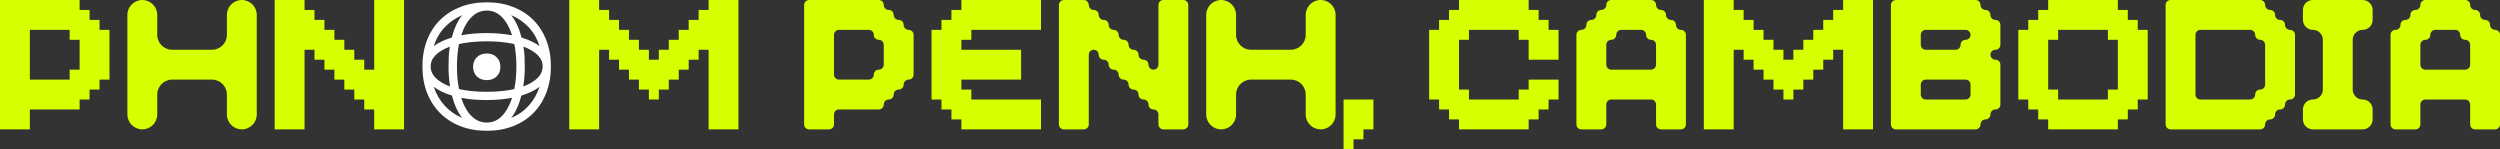
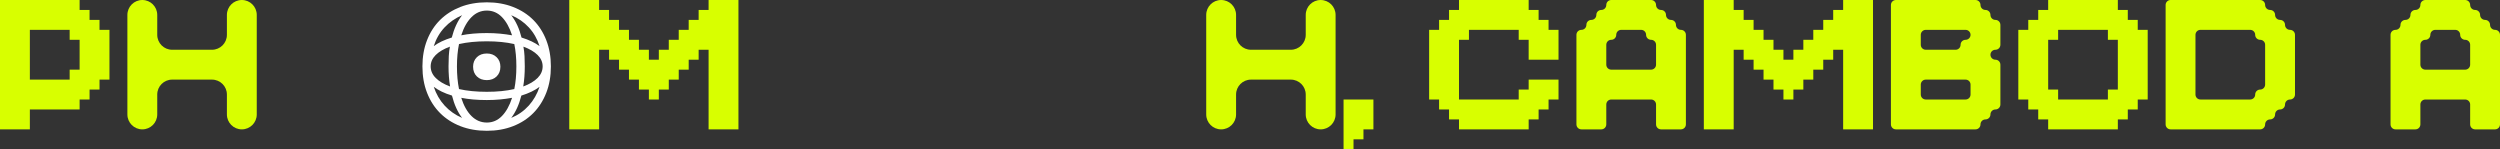
<svg xmlns="http://www.w3.org/2000/svg" width="1104" height="66" viewBox="0 0 1104 66" fill="none">
  <rect x="0" y="0" width="1104" height="66" fill="#333333" stroke="none" />
  <path d="M48.34 13.183V35.156H43.946V39.551H39.551V43.945H35.157V48.341H13.184V57.13H0V0H35.157V4.394H39.551V8.789H43.946V13.183H48.34ZM35.157 30.762V17.578H30.762V13.183H13.184V35.156H30.762V30.762H35.157Z" fill="#D8FF00" />
  <path d="M106.792 57.13C103.152 57.13 100.2 54.178 100.2 50.537V41.748C100.2 38.108 97.249 35.156 93.608 35.156H76.03C72.389 35.156 69.438 38.108 69.438 41.748V50.537C69.438 54.178 66.487 57.13 62.846 57.13C59.205 57.13 56.254 54.178 56.254 50.537V6.592C56.254 2.951 59.205 0 62.846 0C66.487 0 69.438 2.951 69.438 6.592V15.381C69.438 19.022 72.389 21.973 76.03 21.973H93.608C97.249 21.973 100.2 19.022 100.2 15.381V6.592C100.2 2.951 103.152 0 106.792 0C110.433 0 113.384 2.951 113.384 6.592V50.537C113.384 54.178 110.433 57.13 106.792 57.13Z" fill="#D8FF00" />
-   <path d="M178.429 57.13H165.245V48.341H160.85V43.945H156.456V39.551H152.061V35.156H147.666V30.762H143.272V26.367H138.877V21.973H134.483V57.13H121.299V0H134.483V4.394H138.877V8.789H143.272V13.183H147.666V17.578H152.061V21.973H156.456V26.367H160.85V30.762H165.245V0H178.429V57.13Z" fill="#D8FF00" />
  <path d="M326.097 57.13H312.913V21.973H308.519V26.367H304.124V30.762H299.728V35.156H295.335V39.551H290.94V43.945H286.546V39.551H282.151V35.156H277.755V30.762H273.362V26.367H268.966V21.973H264.573V57.13H251.389V0H264.573V4.394H268.966V8.789H273.362V13.183H277.755V17.578H282.151V21.973H286.546V26.367H290.94V21.973H295.335V17.578H299.728V13.183H304.124V8.789H308.519V4.394H312.913V0H326.097V57.13Z" fill="#D8FF00" />
-   <path d="M403.447 15.38V32.96C403.447 34.173 402.464 35.156 401.25 35.156C400.037 35.156 399.054 36.14 399.054 37.353C399.054 38.566 398.07 39.551 396.857 39.551C395.644 39.551 394.658 40.534 394.658 41.748C394.658 42.961 393.675 43.945 392.462 43.945C391.248 43.945 390.265 44.929 390.265 46.142C390.265 47.355 389.281 48.341 388.068 48.341H370.488C369.275 48.341 368.292 49.324 368.292 50.537V54.933C368.292 56.146 367.308 57.13 366.095 57.13H357.304C356.091 57.13 355.107 56.146 355.107 54.933V2.197C355.107 0.984 356.091 0 357.304 0H388.068C389.281 0 390.265 0.984 390.265 2.197C390.265 3.41 391.248 4.394 392.462 4.394C393.675 4.394 394.658 5.378 394.658 6.591C394.658 7.804 395.642 8.789 396.855 8.789C398.068 8.789 399.054 9.772 399.054 10.986C399.054 12.199 400.037 13.183 401.25 13.183C402.464 13.183 403.447 14.167 403.447 15.38ZM390.265 28.565V19.775C390.265 18.561 389.281 17.578 388.068 17.578C386.855 17.578 385.869 16.594 385.869 15.381C385.869 14.168 384.886 13.183 383.673 13.183H370.488C369.275 13.183 368.292 14.167 368.292 15.38V32.96C368.292 34.173 369.275 35.156 370.488 35.156H383.673C384.886 35.156 385.869 34.173 385.869 32.96C385.869 31.746 386.853 30.762 388.066 30.762C389.279 30.762 390.265 29.779 390.265 28.565Z" fill="#D8FF00" />
-   <path d="M459.705 13.183H428.943V17.578H424.549V21.973H450.916V35.156H424.549V39.551H428.943V43.945H459.705V57.13H424.549V52.735H420.154V48.341H415.759V43.945H411.365V13.183H415.759V8.789H420.154V4.394H424.549V0H459.705V13.183Z" fill="#D8FF00" />
-   <path d="M522.553 57.13H513.762C512.549 57.13 511.565 56.146 511.565 54.933V50.537C511.565 49.324 510.582 48.341 509.369 48.341C508.155 48.341 507.17 47.357 507.17 46.144C507.17 44.931 506.186 43.945 504.973 43.945C503.76 43.945 502.776 42.962 502.776 41.749C502.776 40.535 501.793 39.551 500.58 39.551C499.366 39.551 498.381 38.567 498.381 37.354C498.381 36.141 497.398 35.156 496.184 35.156C494.971 35.156 493.986 34.173 493.986 32.96C493.986 31.746 493.002 30.762 491.789 30.762C490.576 30.762 489.592 29.779 489.592 28.565C489.592 27.352 488.609 26.368 487.395 26.368C486.182 26.368 485.197 25.384 485.197 24.171C485.197 22.957 484.213 21.973 483 21.973C481.787 21.973 480.803 22.957 480.803 24.17V54.933C480.803 56.146 479.82 57.13 478.607 57.13H469.816C468.603 57.13 467.619 56.146 467.619 54.933V2.197C467.619 0.984 468.603 0 469.816 0H478.607C479.82 0 480.803 0.984 480.803 2.197C480.803 3.41 481.787 4.394 483 4.394C484.213 4.394 485.197 5.378 485.197 6.591C485.197 7.804 486.18 8.789 487.394 8.789C488.607 8.789 489.592 9.772 489.592 10.986C489.592 12.199 490.576 13.183 491.789 13.183C493.002 13.183 493.986 14.167 493.986 15.38C493.986 16.593 494.969 17.578 496.183 17.578C497.396 17.578 498.381 18.561 498.381 19.775C498.381 20.988 499.365 21.973 500.578 21.973C501.791 21.973 502.776 22.957 502.776 24.17C502.776 25.383 503.76 26.367 504.973 26.367C506.186 26.367 507.17 27.351 507.17 28.564C507.17 29.778 508.154 30.762 509.367 30.762C510.58 30.762 511.565 29.779 511.565 28.565V2.197C511.565 0.984 512.549 0 513.762 0H522.553C523.766 0 524.75 0.984 524.75 2.197V54.933C524.75 56.146 523.766 57.13 522.553 57.13Z" fill="#D8FF00" />
  <path d="M583.202 57.13C579.562 57.13 576.61 54.178 576.61 50.537V41.748C576.61 38.108 573.659 35.156 570.018 35.156H552.44C548.8 35.156 545.848 38.108 545.848 41.748V50.537C545.848 54.178 542.897 57.13 539.256 57.13C535.615 57.13 532.664 54.178 532.664 50.537V6.592C532.664 2.951 535.615 0 539.256 0C542.897 0 545.848 2.951 545.848 6.592V15.381C545.848 19.022 548.8 21.973 552.44 21.973H570.018C573.659 21.973 576.61 19.022 576.61 15.381V6.592C576.61 2.951 579.562 0 583.202 0C586.843 0 589.794 2.951 589.794 6.592V50.537C589.794 54.178 586.843 57.13 583.202 57.13Z" fill="#D8FF00" />
  <path d="M606.499 57.13H602.103V61.524H597.71V65.918H593.314V43.945H606.499V57.13Z" fill="#D8FF00" />
-   <path d="M688.24 13.183V26.367H675.056V17.578H670.66V13.183H648.687V17.578H644.294V39.551H648.687V43.945H670.66V39.551H675.056V35.156H688.24V43.945H683.844V48.341H679.449V52.735H675.056V57.13H644.294V52.735H639.898V48.341H635.503V43.945H631.109V13.183H635.503V8.789H639.898V4.394H644.294V0H675.056V4.394H679.449V8.789H683.844V13.183H688.24Z" fill="#D8FF00" />
+   <path d="M688.24 13.183V26.367H675.056V17.578H670.66V13.183H648.687V17.578H644.294V39.551V43.945H670.66V39.551H675.056V35.156H688.24V43.945H683.844V48.341H679.449V52.735H675.056V57.13H644.294V52.735H639.898V48.341H635.503V43.945H631.109V13.183H635.503V8.789H639.898V4.394H644.294V0H675.056V4.394H679.449V8.789H683.844V13.183H688.24Z" fill="#D8FF00" />
  <path d="M744.492 15.38V54.933C744.492 56.146 743.509 57.13 742.295 57.13H733.506C732.293 57.13 731.31 56.146 731.31 54.933V46.142C731.31 44.929 730.326 43.945 729.113 43.945H711.533C710.32 43.945 709.337 44.929 709.337 46.142V54.933C709.337 56.146 708.353 57.13 707.14 57.13H698.349C697.136 57.13 696.152 56.146 696.152 54.933V15.38C696.152 14.167 697.136 13.183 698.349 13.183C699.562 13.183 700.546 12.2 700.546 10.987C700.546 9.773 701.529 8.789 702.743 8.789C703.956 8.789 704.941 7.805 704.941 6.592C704.941 5.379 705.925 4.394 707.138 4.394C708.351 4.394 709.337 3.411 709.337 2.198C709.337 0.984 710.32 0 711.533 0H729.113C730.326 0 731.31 0.984 731.31 2.197C731.31 3.41 732.293 4.394 733.506 4.394C734.72 4.394 735.703 5.378 735.703 6.591C735.703 7.804 736.687 8.789 737.9 8.789C739.113 8.789 740.099 9.772 740.099 10.986C740.099 12.199 741.082 13.183 742.295 13.183C743.509 13.183 744.492 14.167 744.492 15.38ZM709.337 19.775V28.565C709.337 29.779 710.32 30.762 711.533 30.762H729.113C730.326 30.762 731.31 29.779 731.31 28.565V19.775C731.31 18.561 730.326 17.578 729.113 17.578C727.9 17.578 726.914 16.594 726.914 15.381C726.914 14.168 725.931 13.183 724.718 13.183H715.927C714.714 13.183 713.73 14.167 713.73 15.38C713.73 16.593 712.747 17.578 711.533 17.578C710.32 17.578 709.337 18.561 709.337 19.775Z" fill="#D8FF00" />
  <path d="M827.118 57.13H813.934V21.973H809.541V26.367H805.145V30.762H800.75V35.156H796.356V39.551H791.961V43.945H787.567V39.551H783.172V35.156H778.777V30.762H774.383V26.367H769.988V21.973H765.594V57.13H752.41V0H765.594V4.394H769.988V8.789H774.383V13.183H778.777V17.578H783.172V21.973H787.567V26.367H791.961V21.973H796.356V17.578H800.75V13.183H805.145V8.789H809.541V4.394H813.934V0H827.118V57.13Z" fill="#D8FF00" />
  <path d="M883.373 10.986V19.776C883.373 20.99 882.389 21.973 881.176 21.973C879.963 21.973 878.979 22.957 878.979 24.17C878.979 25.383 879.963 26.367 881.176 26.367C882.389 26.367 883.373 27.351 883.373 28.564V46.144C883.373 47.357 882.389 48.341 881.176 48.341C879.963 48.341 878.979 49.324 878.979 50.537C878.979 51.751 877.996 52.735 876.783 52.735C875.569 52.735 874.584 53.719 874.584 54.932C874.584 56.145 873.601 57.13 872.387 57.13H837.23C836.017 57.13 835.033 56.146 835.033 54.933V2.197C835.033 0.984 836.017 0 837.23 0H872.387C873.601 0 874.584 0.984 874.584 2.197C874.584 3.41 875.568 4.394 876.781 4.394C877.994 4.394 878.979 5.378 878.979 6.591C878.979 7.804 879.963 8.789 881.176 8.789C882.389 8.789 883.373 9.772 883.373 10.986ZM870.191 15.381C870.191 14.168 869.207 13.183 867.994 13.183H850.414C849.201 13.183 848.217 14.167 848.217 15.38V19.776C848.217 20.99 849.201 21.973 850.414 21.973H863.598C864.812 21.973 865.795 20.99 865.795 19.776C865.795 18.563 866.779 17.578 867.992 17.578C869.205 17.578 870.191 16.594 870.191 15.381ZM867.994 35.156H850.414C849.201 35.156 848.217 36.14 848.217 37.353V41.748C848.217 42.962 849.201 43.945 850.414 43.945H867.994C869.207 43.945 870.191 42.962 870.191 41.748V37.353C870.191 36.14 869.207 35.156 867.994 35.156Z" fill="#D8FF00" />
  <path d="M948.421 13.183V43.945H944.026V48.341H939.631V52.735H935.237V57.13H904.475V52.735H900.08V48.341H895.685V43.945H891.291V13.183H895.685V8.789H900.08V4.394H904.475V0H935.237V4.394H939.631V8.789H944.026V13.183H948.421ZM935.237 39.551V17.578H930.842V13.183H908.869V17.578H904.475V39.551H908.869V43.945H930.842V39.551H935.237Z" fill="#D8FF00" />
  <path d="M1013.47 15.38V41.748C1013.47 42.962 1012.48 43.945 1011.27 43.945C1010.06 43.945 1009.07 44.929 1009.07 46.142C1009.07 47.355 1008.09 48.341 1006.87 48.341C1005.66 48.341 1004.68 49.324 1004.68 50.537C1004.68 51.751 1003.69 52.735 1002.48 52.735C1001.27 52.735 1000.28 53.719 1000.28 54.932C1000.28 56.145 999.299 57.13 998.085 57.13H958.533C957.319 57.13 956.336 56.146 956.336 54.933V2.197C956.336 0.984 957.319 0 958.533 0H998.085C999.299 0 1000.28 0.984 1000.28 2.197C1000.28 3.41 1001.27 4.394 1002.48 4.394C1003.69 4.394 1004.68 5.378 1004.68 6.591C1004.68 7.804 1005.66 8.789 1006.87 8.789C1008.09 8.789 1009.07 9.772 1009.07 10.986C1009.07 12.199 1010.05 13.183 1011.27 13.183C1012.48 13.183 1013.47 14.167 1013.47 15.38ZM1000.28 37.354V19.775C1000.28 18.561 999.299 17.578 998.085 17.578C996.872 17.578 995.887 16.594 995.887 15.381C995.887 14.168 994.903 13.183 993.69 13.183H971.717C970.504 13.183 969.52 14.167 969.52 15.38V41.748C969.52 42.962 970.504 43.945 971.717 43.945H993.69C994.903 43.945 995.887 42.962 995.887 41.748C995.887 40.535 996.87 39.551 998.084 39.551C999.297 39.551 1000.28 38.567 1000.28 37.354Z" fill="#D8FF00" />
-   <path d="M1043.35 13.183C1040.92 13.183 1038.96 15.151 1038.96 17.578V39.551C1038.96 41.978 1040.92 43.945 1043.35 43.945C1045.78 43.945 1047.75 45.913 1047.75 48.34V52.735C1047.75 55.162 1045.78 57.13 1043.35 57.13H1021.38C1018.95 57.13 1016.98 55.162 1016.98 52.735V48.34C1016.98 45.913 1018.95 43.945 1021.38 43.945C1023.81 43.945 1025.77 41.978 1025.77 39.551V17.578C1025.77 15.151 1023.81 13.183 1021.38 13.183C1018.95 13.183 1016.98 11.216 1016.98 8.789V4.394C1016.98 1.967 1018.95 0 1021.38 0H1043.35C1045.78 0 1047.75 1.967 1047.75 4.394V8.789C1047.75 11.216 1045.78 13.183 1043.35 13.183Z" fill="#D8FF00" />
  <path d="M1104 15.38V54.933C1104 56.146 1103.02 57.13 1101.8 57.13H1093.01C1091.8 57.13 1090.82 56.146 1090.82 54.933V46.142C1090.82 44.929 1089.83 43.945 1088.62 43.945H1071.04C1069.83 43.945 1068.84 44.929 1068.84 46.142V54.933C1068.84 56.146 1067.86 57.13 1066.65 57.13H1057.86C1056.64 57.13 1055.66 56.146 1055.66 54.933V15.38C1055.66 14.167 1056.64 13.183 1057.86 13.183C1059.07 13.183 1060.05 12.2 1060.05 10.987C1060.05 9.773 1061.04 8.789 1062.25 8.789C1063.46 8.789 1064.45 7.805 1064.45 6.592C1064.45 5.379 1065.43 4.394 1066.65 4.394C1067.86 4.394 1068.84 3.411 1068.84 2.198C1068.84 0.984 1069.83 0 1071.04 0H1088.62C1089.83 0 1090.82 0.984 1090.82 2.197C1090.82 3.41 1091.8 4.394 1093.01 4.394C1094.23 4.394 1095.21 5.378 1095.21 6.591C1095.21 7.804 1096.19 8.789 1097.41 8.789C1098.62 8.789 1099.61 9.772 1099.61 10.986C1099.61 12.199 1100.59 13.183 1101.8 13.183C1103.02 13.183 1104 14.167 1104 15.38ZM1068.84 19.775V28.565C1068.84 29.779 1069.83 30.762 1071.04 30.762H1088.62C1089.83 30.762 1090.82 29.779 1090.82 28.565V19.775C1090.82 18.561 1089.83 17.578 1088.62 17.578C1087.41 17.578 1086.42 16.594 1086.42 15.381C1086.42 14.168 1085.44 13.183 1084.23 13.183H1075.43C1074.22 13.183 1073.24 14.167 1073.24 15.38C1073.24 16.593 1072.25 17.578 1071.04 17.578C1069.83 17.578 1068.84 18.561 1068.84 19.775Z" fill="#D8FF00" />
  <path d="M186.545 29.317C186.545 25.069 187.226 21.201 188.593 17.713C189.957 14.224 191.877 11.255 194.356 8.8C196.833 6.349 199.817 4.442 203.305 3.075C206.794 1.711 210.687 1.027 214.984 1.027C219.232 1.027 223.1 1.711 226.588 3.075C230.078 4.442 233.047 6.349 235.5 8.8C237.952 11.255 239.86 14.224 241.226 17.713C242.591 21.201 243.272 25.069 243.272 29.317C243.272 33.615 242.591 37.507 241.226 40.995C239.86 44.485 237.952 47.468 235.5 49.945C233.047 52.424 230.078 54.344 226.588 55.709C223.1 57.073 219.232 57.757 214.984 57.757C210.687 57.757 206.794 57.073 203.305 55.709C199.817 54.344 196.833 52.424 194.356 49.945C191.877 47.468 189.957 44.485 188.593 40.995C187.226 37.507 186.545 33.615 186.545 29.317ZM190.185 29.317C190.185 31.238 190.93 32.944 192.422 34.436C193.913 35.927 196.024 37.18 198.755 38.189C198.3 35.459 198.072 32.502 198.072 29.317C198.072 27.75 198.11 26.233 198.186 24.766C198.261 23.3 198.426 21.911 198.678 20.593C195.949 21.606 193.85 22.845 192.384 24.311C190.917 25.779 190.185 27.447 190.185 29.317ZM191.55 20.367C193.571 18.85 196.225 17.587 199.514 16.575C200.018 14.602 200.651 12.796 201.409 11.153C202.168 9.51 203.052 8.031 204.063 6.716C201.031 8.031 198.438 9.837 196.29 12.139C194.141 14.439 192.561 17.181 191.55 20.367ZM204.063 52.068C202.092 49.49 200.6 46.205 199.589 42.209C196.303 41.198 193.622 39.909 191.55 38.341C192.611 41.528 194.204 44.283 196.327 46.608C198.452 48.934 201.031 50.755 204.063 52.068ZM201.788 29.317C201.788 33.007 202.092 36.346 202.698 39.327C204.468 39.734 206.377 40.035 208.425 40.238C210.471 40.44 212.658 40.54 214.984 40.54C217.26 40.54 219.409 40.44 221.431 40.238C223.452 40.035 225.35 39.734 227.119 39.327C227.725 36.346 228.03 33.007 228.03 29.317C228.03 25.677 227.725 22.391 227.119 19.458C225.35 19.052 223.452 18.75 221.431 18.547C219.409 18.346 217.26 18.242 214.984 18.242C212.658 18.242 210.471 18.346 208.425 18.547C206.377 18.75 204.468 19.052 202.698 19.458C202.092 22.391 201.788 25.677 201.788 29.317ZM203.685 15.59C206.971 14.932 210.738 14.602 214.984 14.602C217.056 14.602 219.017 14.693 220.863 14.868C222.708 15.047 224.465 15.285 226.133 15.59C225.02 12.151 223.529 9.473 221.658 7.549C219.787 5.629 217.563 4.669 214.984 4.669C212.405 4.669 210.156 5.629 208.234 7.549C206.312 9.473 204.795 12.151 203.685 15.59ZM203.685 43.195C204.795 46.685 206.312 49.376 208.234 51.271C210.156 53.169 212.405 54.116 214.984 54.116C217.563 54.116 219.787 53.156 221.658 51.235C223.529 49.313 225.02 46.634 226.133 43.196C224.465 43.498 222.708 43.739 220.863 43.916C219.017 44.092 217.056 44.18 214.984 44.18C210.738 44.18 206.971 43.854 203.685 43.195ZM208.917 29.468C208.917 27.75 209.473 26.346 210.585 25.259C211.698 24.172 213.164 23.628 214.984 23.628C216.753 23.628 218.195 24.172 219.307 25.259C220.42 26.346 220.975 27.75 220.975 29.468C220.975 31.238 220.42 32.667 219.307 33.753C218.195 34.841 216.753 35.382 214.984 35.382C213.164 35.382 211.698 34.841 210.585 33.753C209.473 32.667 208.917 31.238 208.917 29.468ZM230.304 16.575C233.59 17.587 236.244 18.85 238.267 20.367C237.255 17.181 235.677 14.427 233.527 12.101C231.378 9.774 228.788 7.98 225.754 6.716C227.827 9.396 229.344 12.682 230.304 16.575ZM225.754 52.068C228.788 50.805 231.367 48.998 233.49 46.647C235.613 44.296 237.206 41.528 238.267 38.341C236.193 39.909 233.515 41.198 230.228 42.209C229.216 46.205 227.725 49.49 225.754 52.068ZM231.062 38.189C233.793 37.18 235.904 35.927 237.395 34.436C238.886 32.944 239.632 31.238 239.632 29.317C239.632 27.447 238.9 25.779 237.434 24.311C235.966 22.845 233.869 21.606 231.139 20.593C231.392 21.96 231.556 23.363 231.632 24.805C231.707 26.245 231.745 27.75 231.745 29.317C231.745 32.502 231.518 35.459 231.062 38.189Z" fill="white" />
</svg>